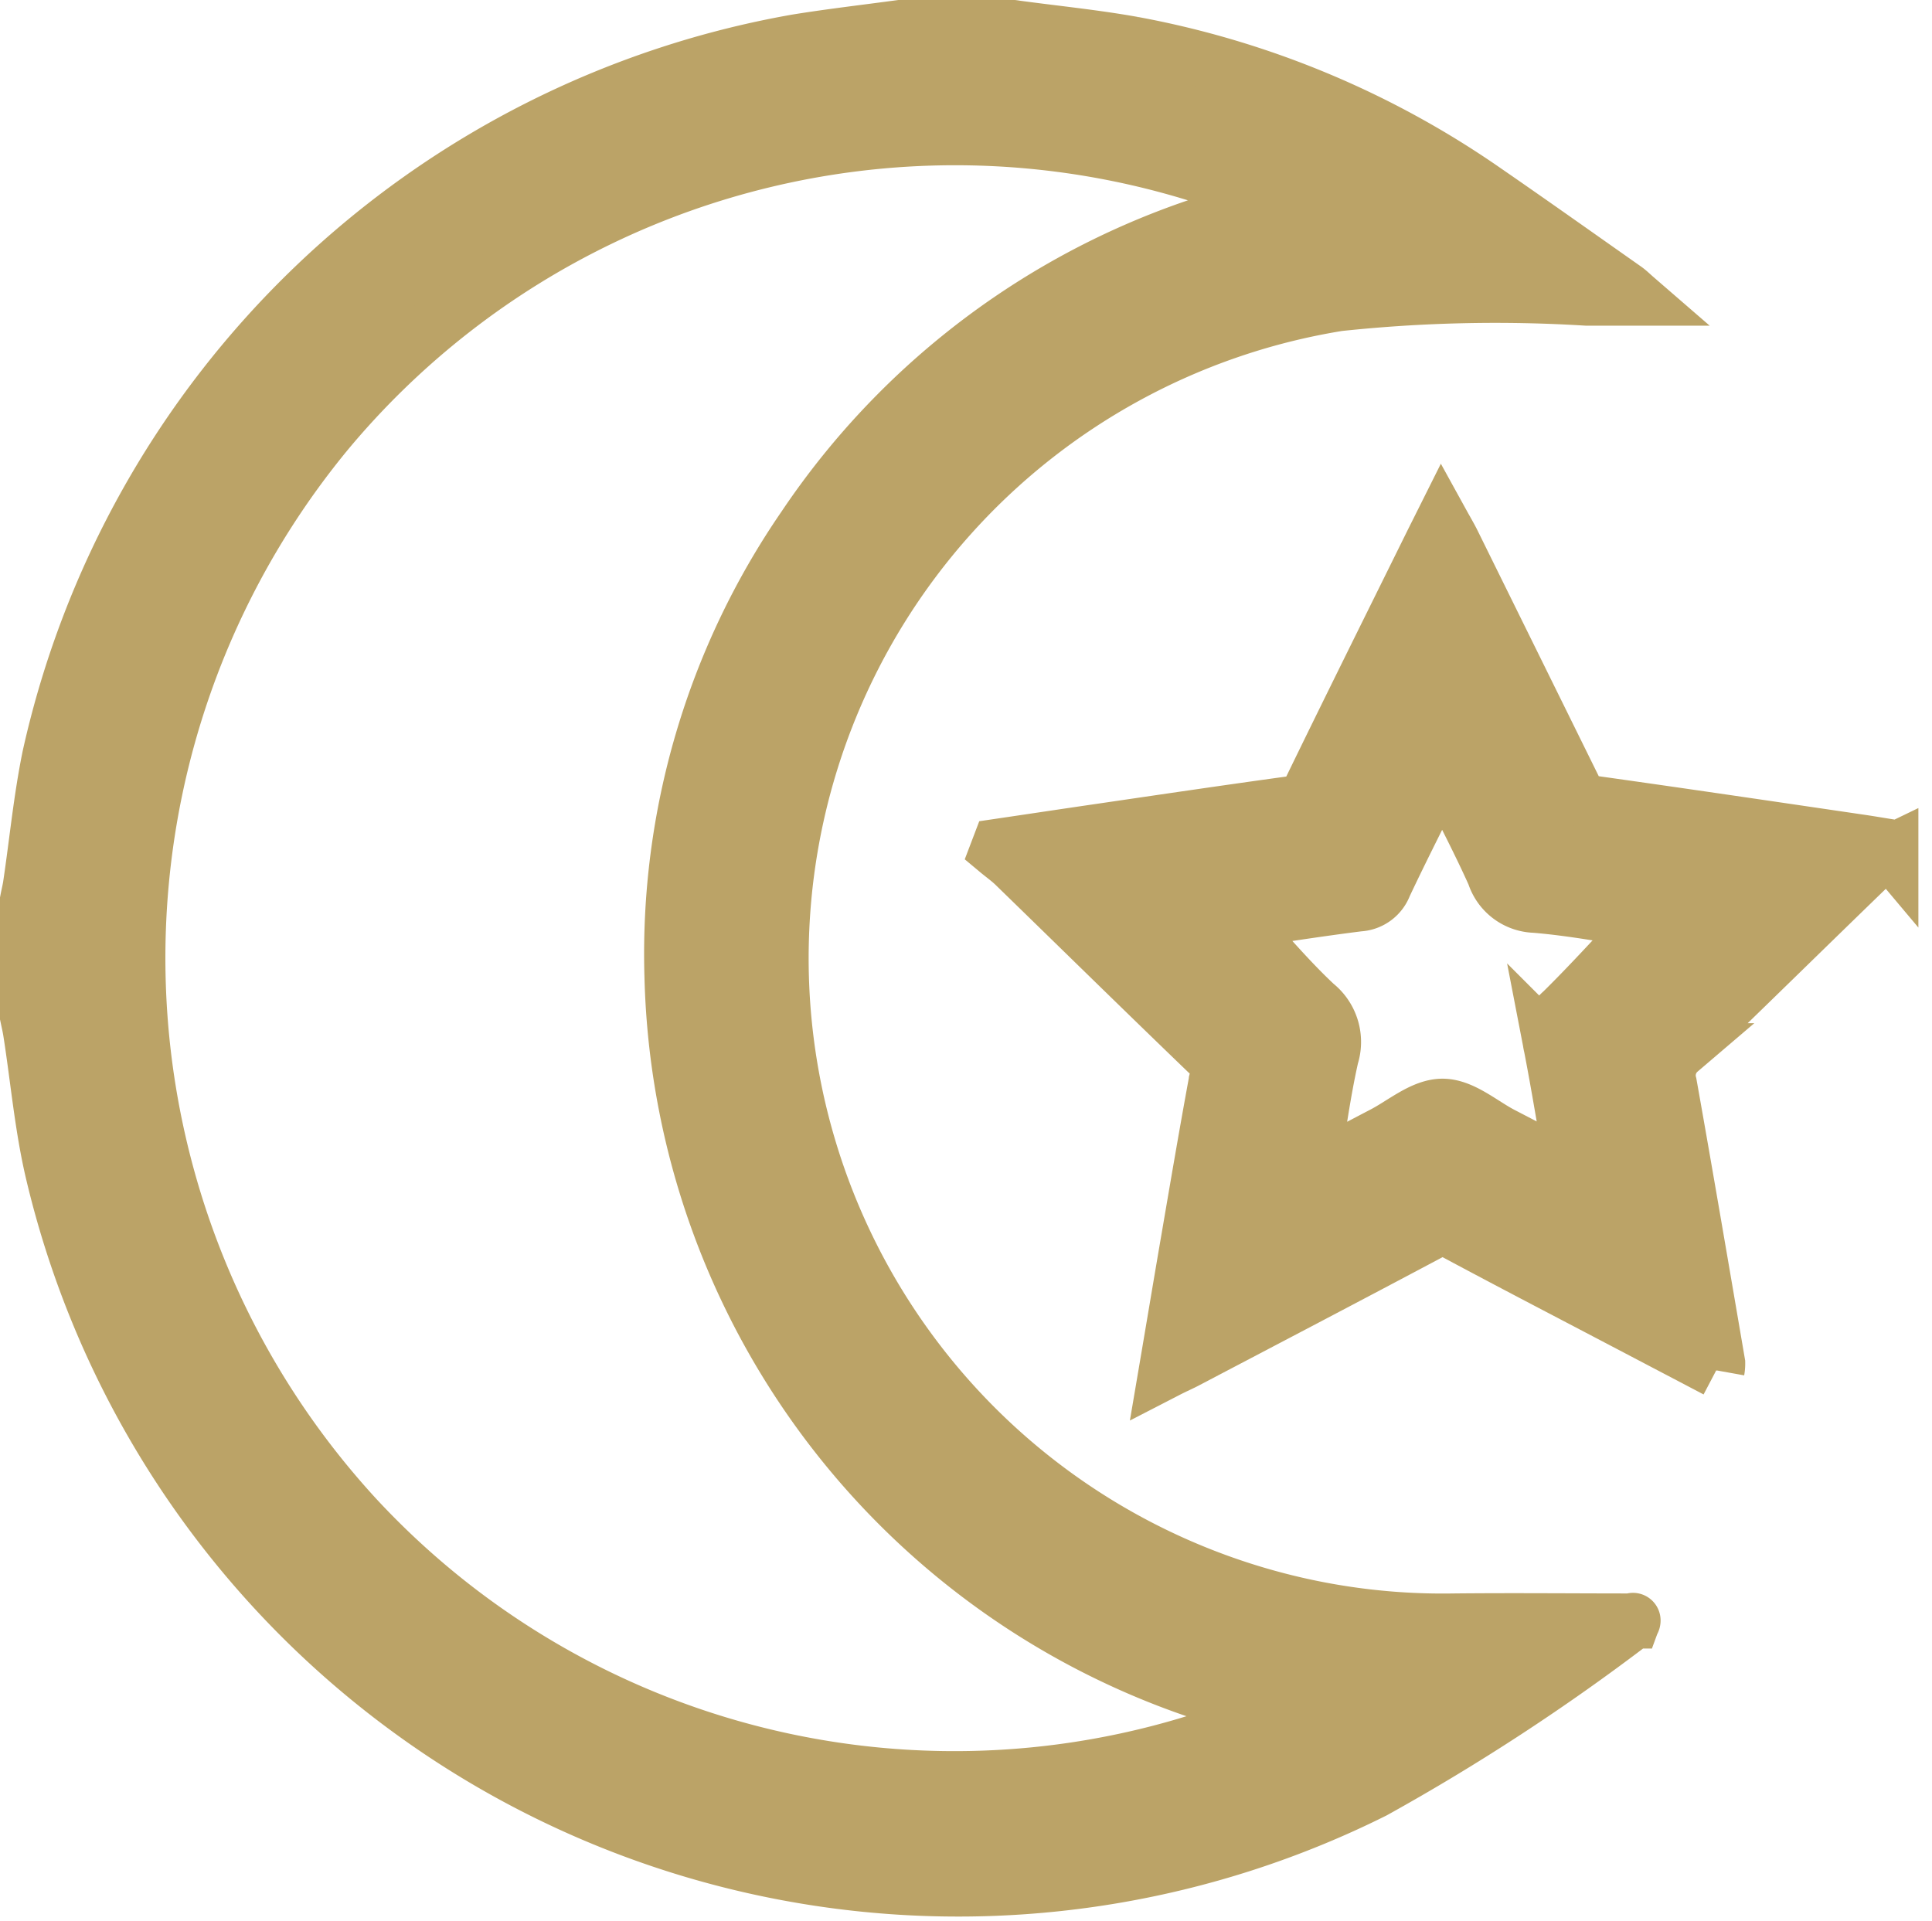
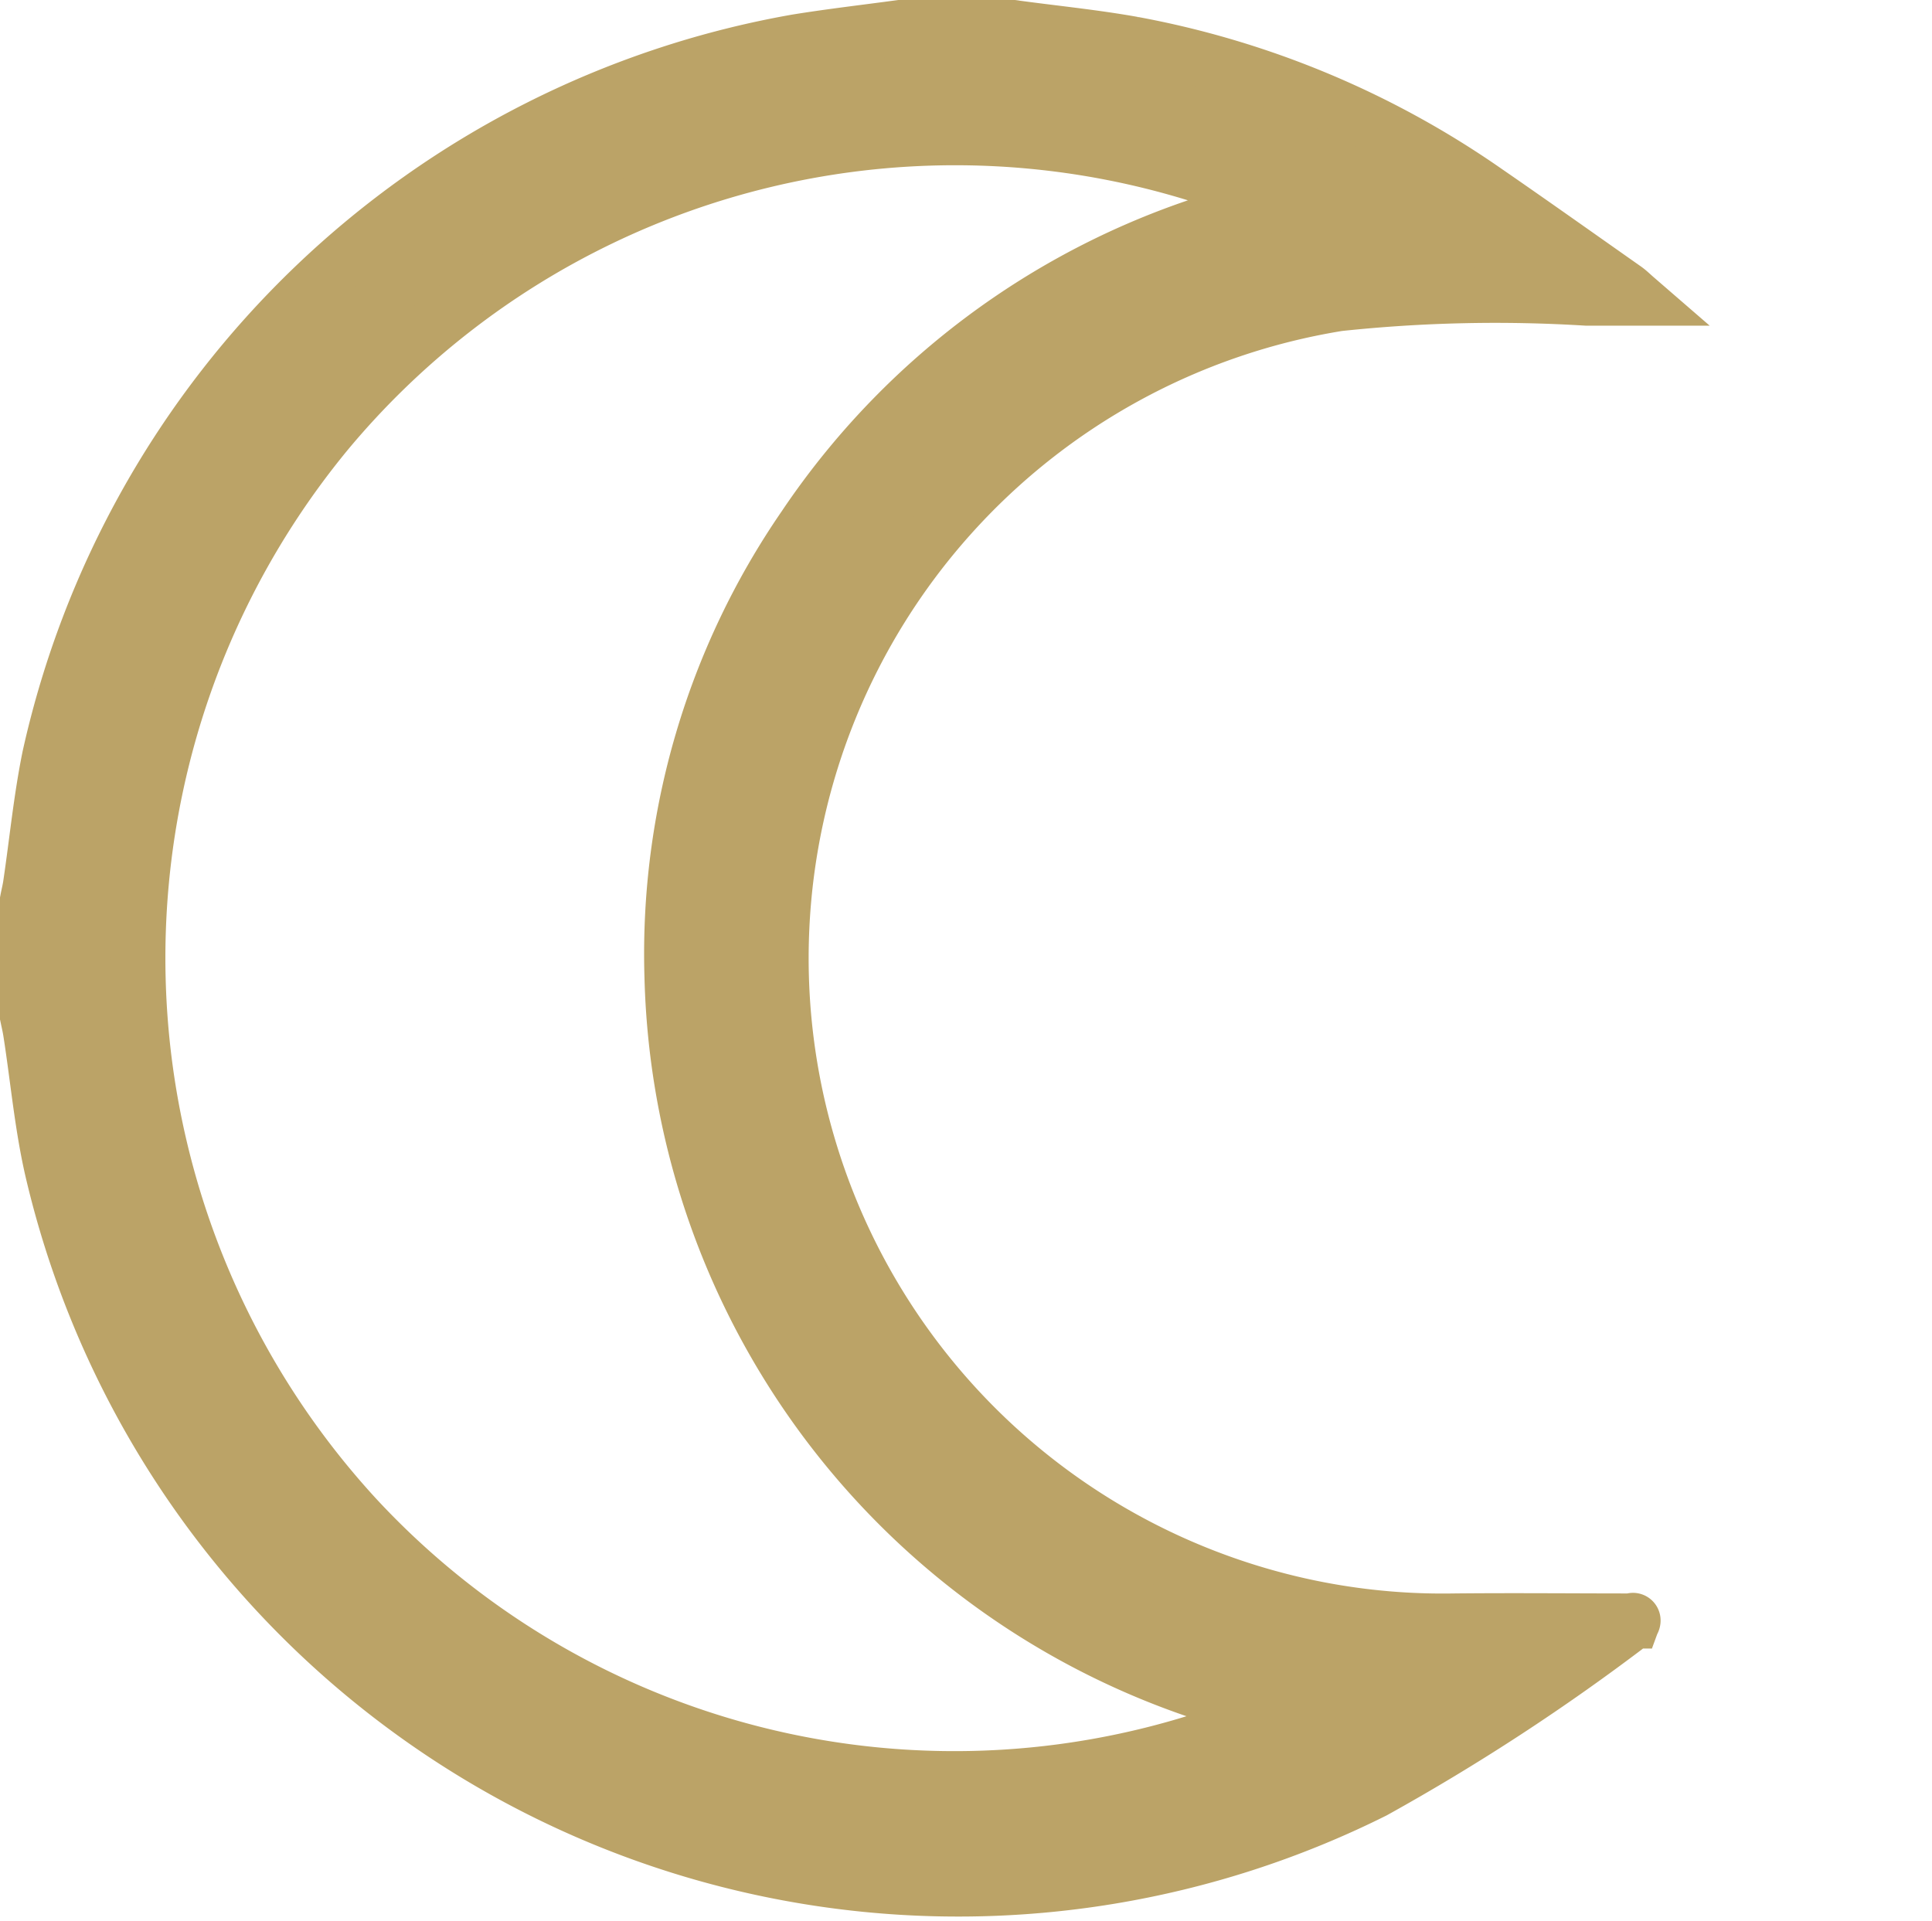
<svg xmlns="http://www.w3.org/2000/svg" width="35.055" height="34.863" viewBox="0 0 35.055 34.863">
  <g id="Group_22618" data-name="Group 22618" transform="translate(20562.43 19191.83)">
    <path id="Path_37099" data-name="Path 37099" d="M17.878,0c.728.1,1.46.171,2.181.3a16.411,16.411,0,0,1,6.394,2.669c.85.586,1.692,1.184,2.537,1.778.058.041.108.092.19.163-.325,0-.606,0-.887,0a26.912,26.912,0,0,0-4.508.1,12.032,12.032,0,0,0-1.111,23.522,11.9,11.9,0,0,0,3.2.383c1.087-.011,2.174,0,3.25,0,.011-.03.009.01-.011.023A38.723,38.723,0,0,1,24.427,32,16.878,16.878,0,0,1,.465,20.8c-.2-.84-.274-1.71-.408-2.566-.015-.1-.037-.191-.057-.287V15.832c.019-.1.043-.191.056-.287C.17,14.775.244,14,.4,13.235A16.89,16.89,0,0,1,13.945.26C14.572.158,15.2.086,15.832,0Zm4.8,3.2A14.837,14.837,0,0,0,5.427,7.342a15,15,0,0,0,.53,19.692,14.808,14.808,0,0,0,16.687,3.548A14.058,14.058,0,0,1,11.693,17.212a13.662,13.662,0,0,1,2.4-8.147A13.994,13.994,0,0,1,22.673,3.2" transform="translate(-20561.93 -19191.33)" fill="#bba367" stroke="#bba367" stroke-width="1" />
-     <path id="Path_37101" data-name="Path 37101" d="M47.365,32.9l-1.757-.922c-.991-.52-1.985-1.036-2.971-1.565a.447.447,0,0,0-.481,0c-1.463.778-2.931,1.546-4.4,2.317-.1.054-.211.1-.372.183.143-.841.274-1.628.409-2.413.163-.952.324-1.9.5-2.855a.511.511,0,0,0-.172-.517c-1.163-1.12-2.316-2.252-3.474-3.378-.1-.1-.217-.182-.326-.273l.032-.084c.61-.09,1.22-.182,1.83-.271,1.141-.167,2.281-.336,3.423-.493a.479.479,0,0,0,.414-.3c.715-1.471,1.443-2.934,2.167-4.4.057-.115.115-.23.2-.4.081.147.139.244.19.346q1.1,2.229,2.2,4.46a.449.449,0,0,0,.388.285c1.609.226,3.216.464,4.823.7.151.022.3.048.452.072l.09.107a1.857,1.857,0,0,0-.333.207c-1.169,1.131-2.328,2.271-3.5,3.4a.59.59,0,0,0-.185.608c.3,1.685.587,3.374.876,5.061a.7.7,0,0,1-.011.133M38.675,24.76c.467.5.912,1.038,1.415,1.508a.867.867,0,0,1,.287.941c-.151.669-.238,1.352-.364,2.094.474-.249.888-.468,1.3-.683.36-.185.723-.508,1.084-.507s.722.328,1.082.514c.412.213.822.43,1.289.674-.14-.807-.259-1.542-.4-2.272a.62.62,0,0,1,.2-.634c.537-.529,1.042-1.091,1.555-1.635-.649-.1-1.346-.236-2.05-.294a.8.8,0,0,1-.739-.558c-.284-.633-.61-1.247-.947-1.927-.371.748-.719,1.429-1.045,2.12a.524.524,0,0,1-.464.34c-.76.095-1.517.216-2.207.317" transform="translate(-20578.652 -19199.869)" fill="#bba367" stroke="#bba367" stroke-width="1" />
  </g>
</svg>